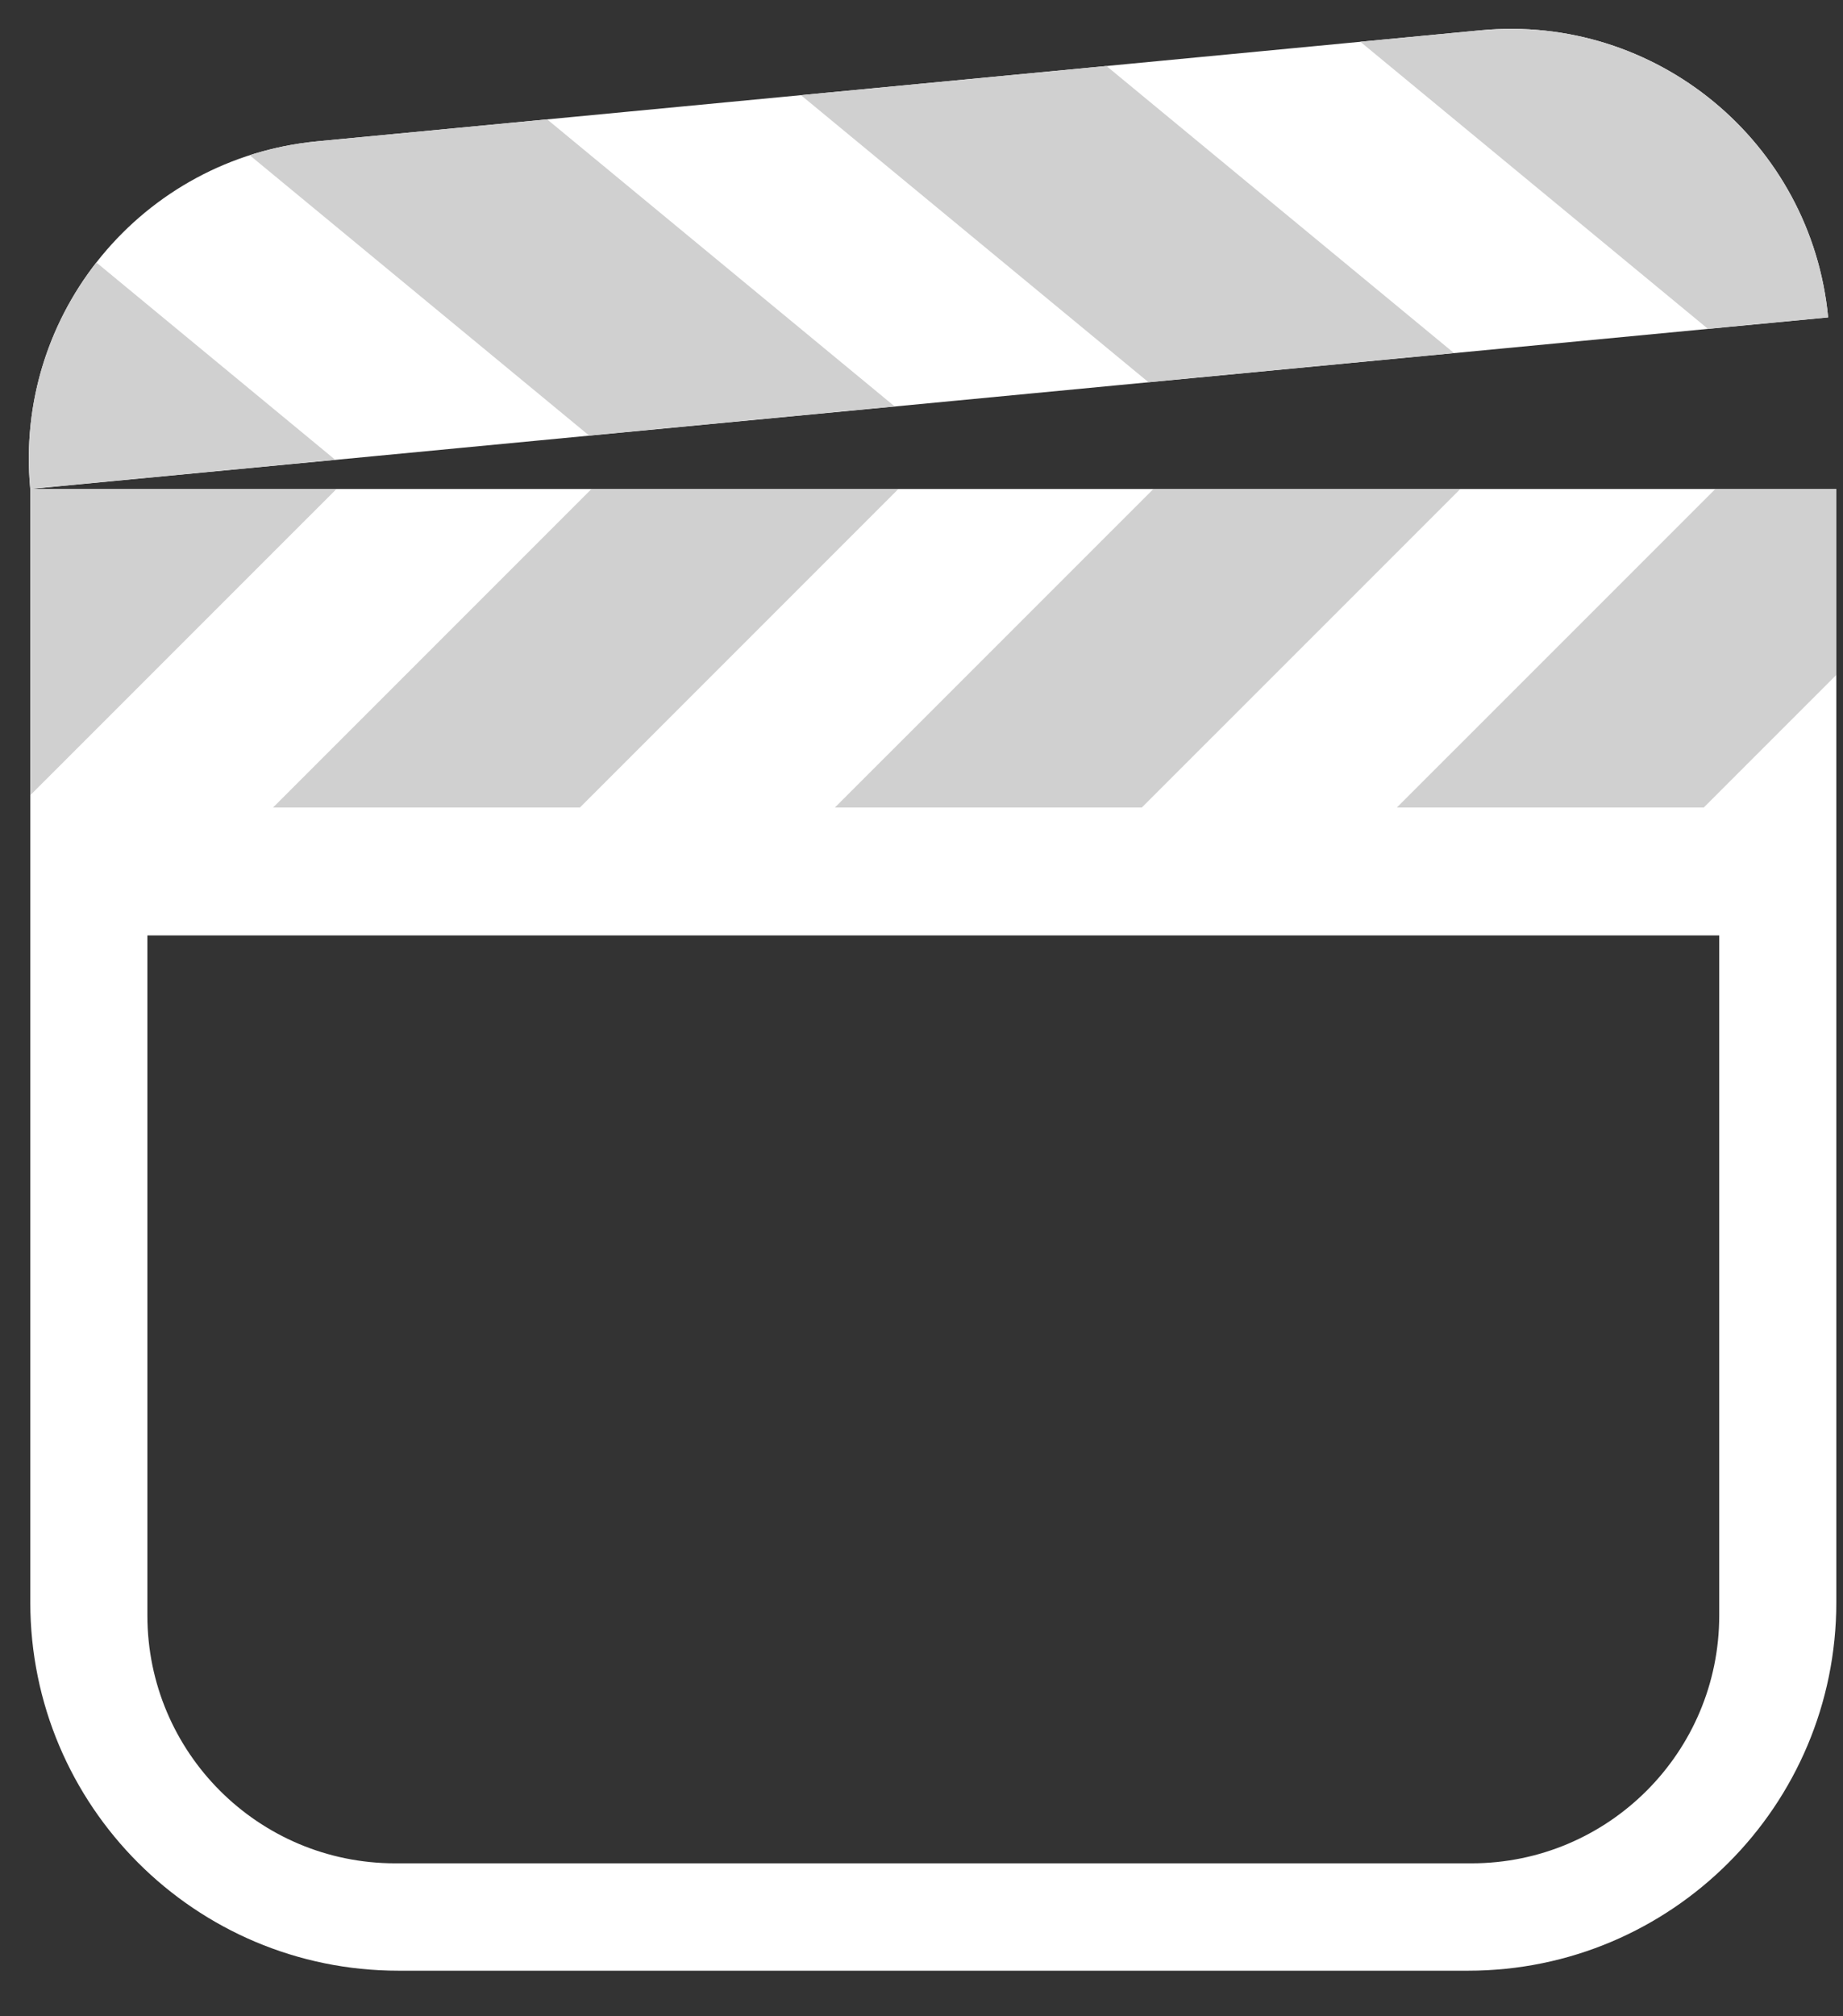
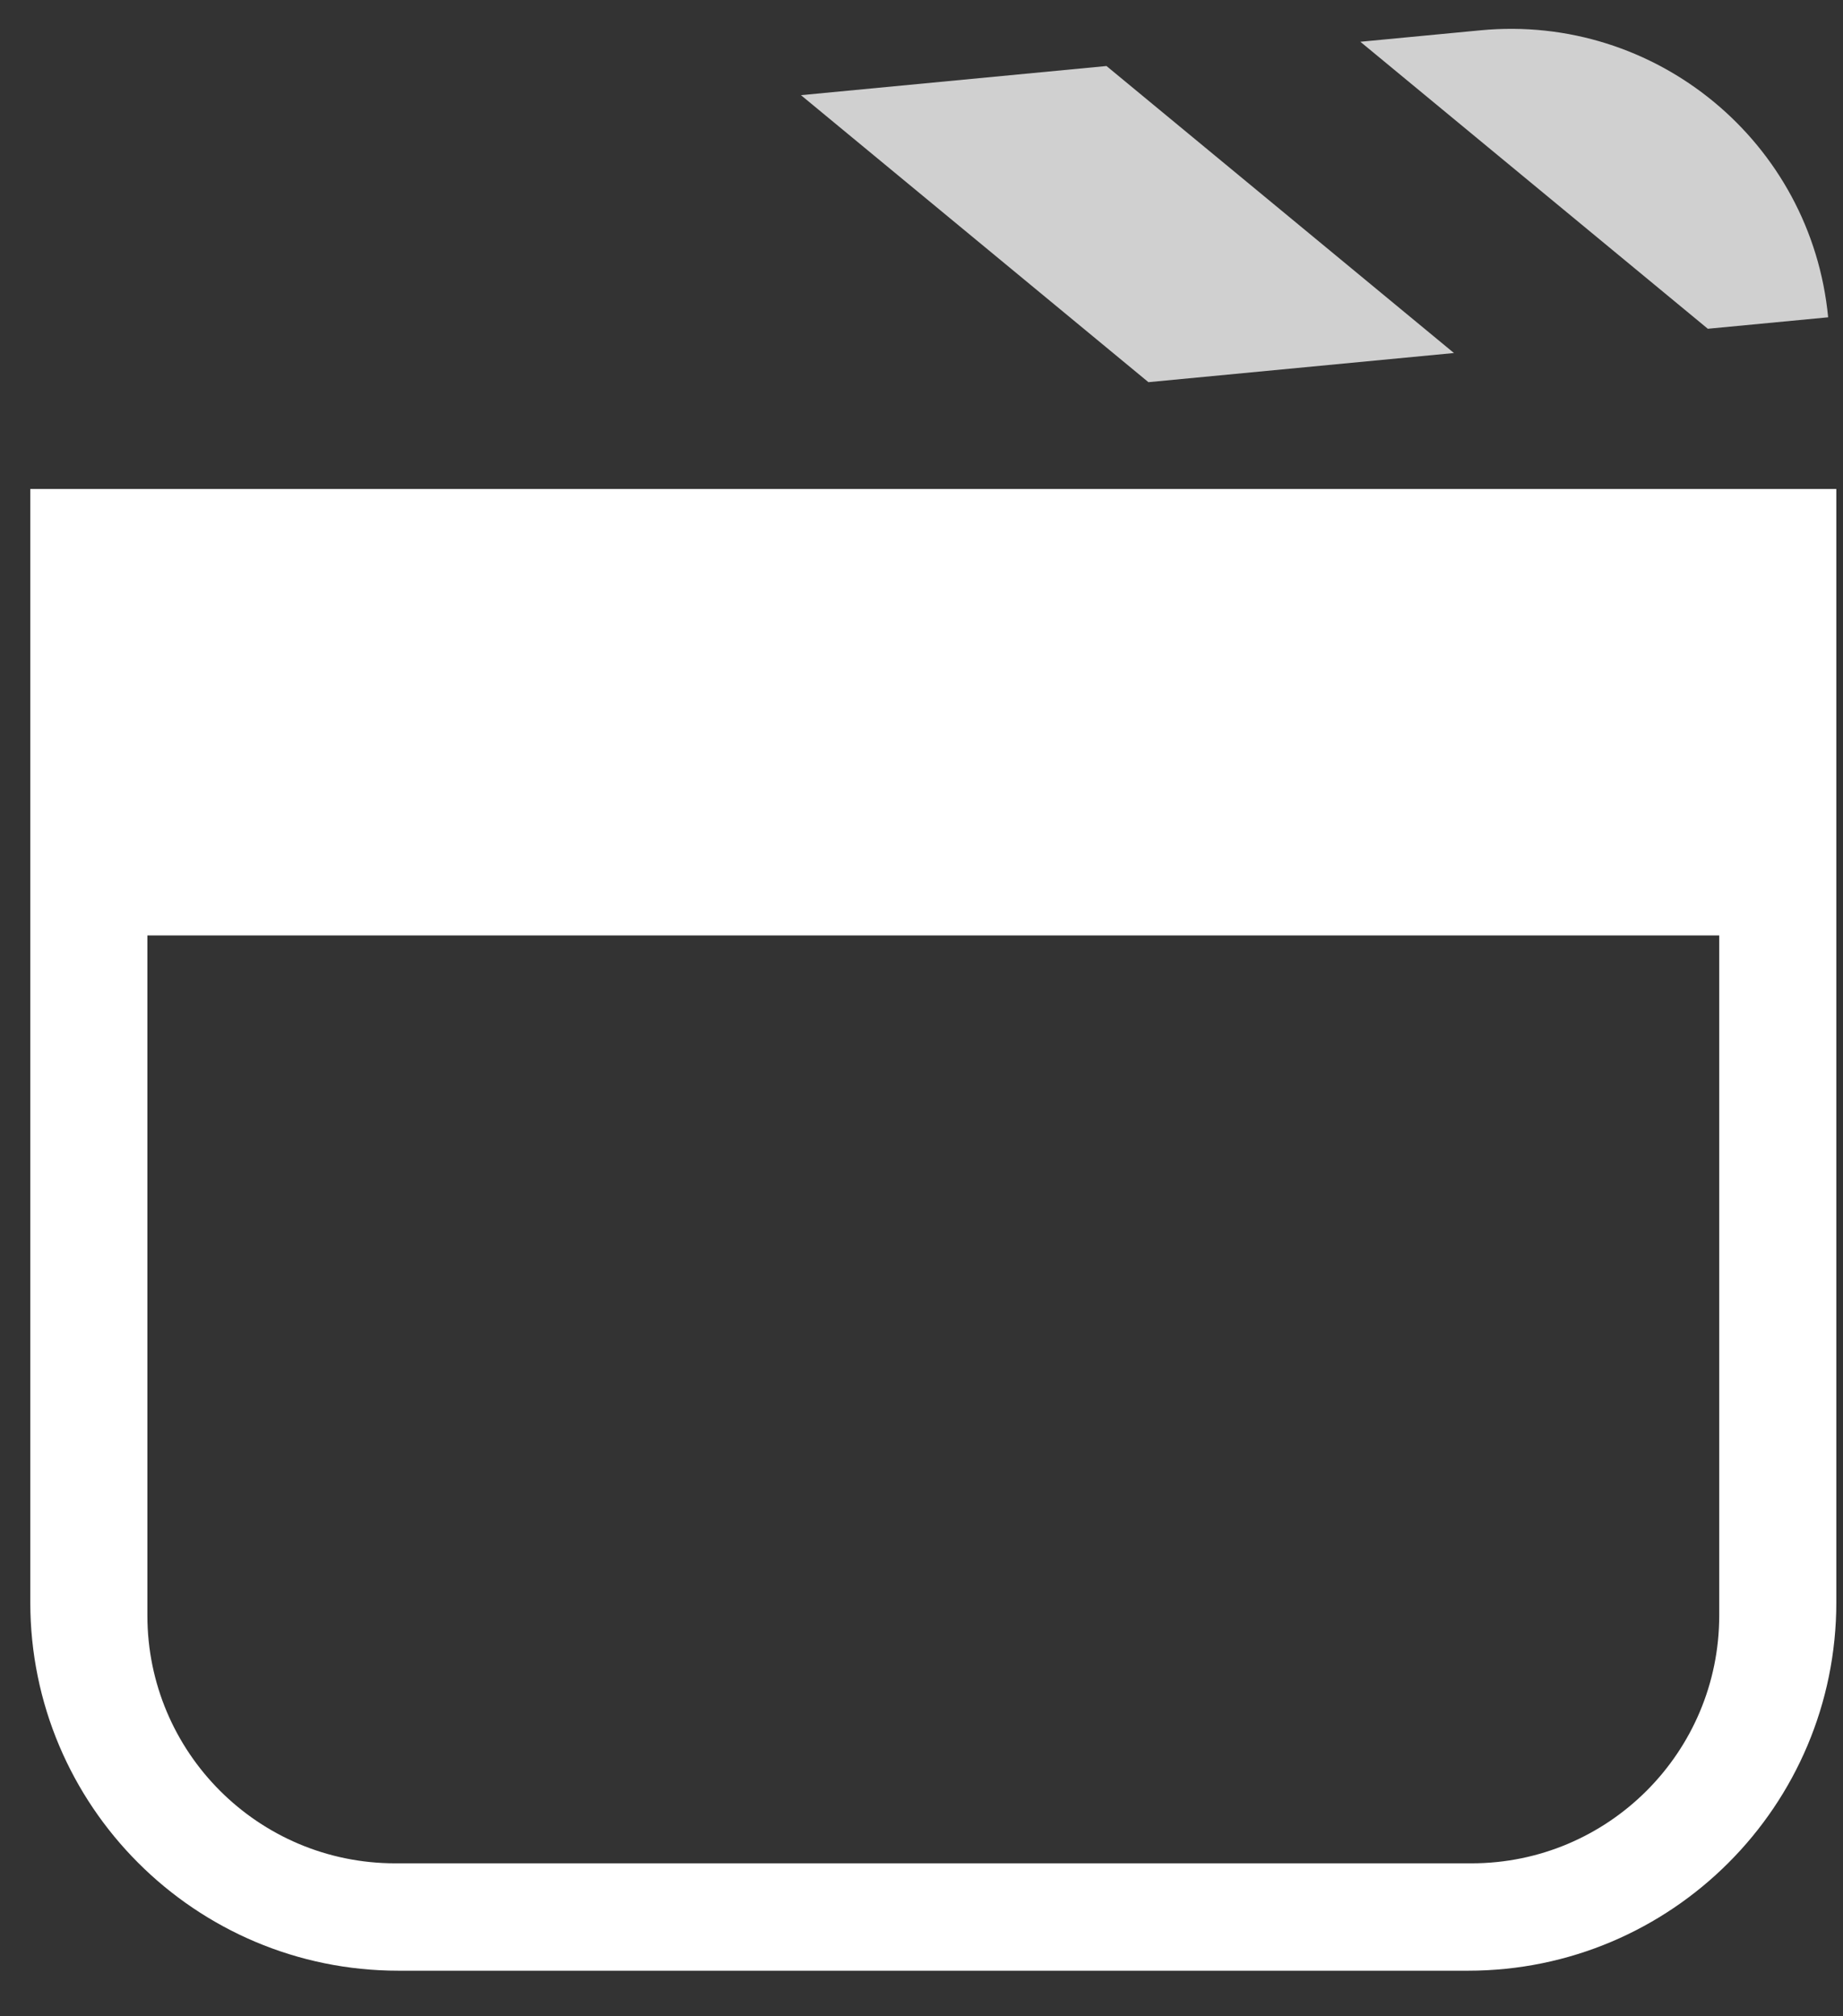
<svg xmlns="http://www.w3.org/2000/svg" fill="none" height="100%" overflow="visible" preserveAspectRatio="none" style="display: block;" viewBox="0 0 32 35" width="100%">
  <rect x="0" y="0" width="32" height="35" fill="#333333" stroke="none" />
  <g id="Group 9">
    <path clip-rule="evenodd" d="M31.884 27.815C31.884 31.346 29.021 34.209 25.49 34.209H6.92C3.389 34.209 0.526 31.346 0.526 27.815V8.488H31.884V27.815ZM2.559 16.238V28.042C2.559 30.418 4.485 32.345 6.862 32.345H25.549C27.925 32.345 29.851 30.418 29.851 28.042V16.238H2.559Z" fill="white" fill-rule="evenodd" id="Subtract" />
    <g id="Group 8">
-       <path d="M31.742 5.51L0.526 8.488V8.488C0.236 5.445 2.467 2.743 5.51 2.453L25.707 0.526C28.75 0.236 31.452 2.467 31.742 5.51V5.51Z" fill="white" id="Rectangle 12" />
      <g id="Intersect">
-         <path d="M15.533 7.054L10.228 7.56L4.335 2.694C4.709 2.574 5.102 2.492 5.51 2.453L9.5 2.072L15.533 7.054Z" fill="#D0D0D0" />
        <path d="M25.245 6.128L19.94 6.634L13.907 1.652L19.212 1.146L25.245 6.128Z" fill="#D0D0D0" />
        <path d="M25.707 0.526C28.749 0.236 31.451 2.466 31.742 5.508L29.653 5.707L23.62 0.725L25.707 0.526Z" fill="#D0D0D0" />
-         <path d="M5.82 7.981L0.525 8.486C0.386 7.02 0.832 5.632 1.673 4.556L5.82 7.981Z" fill="#D0D0D0" />
      </g>
    </g>
-     <path d="M10.069 14.018H4.74L10.27 8.488H15.599L10.069 14.018ZM19.825 14.018H14.496L20.027 8.488H25.356L19.825 14.018ZM31.884 11.716L29.582 14.018H24.253L29.784 8.488H31.884V11.716ZM0.526 13.804V8.488H5.843L0.526 13.804Z" fill="#D0D0D0" id="Intersect_2" />
  </g>
</svg>